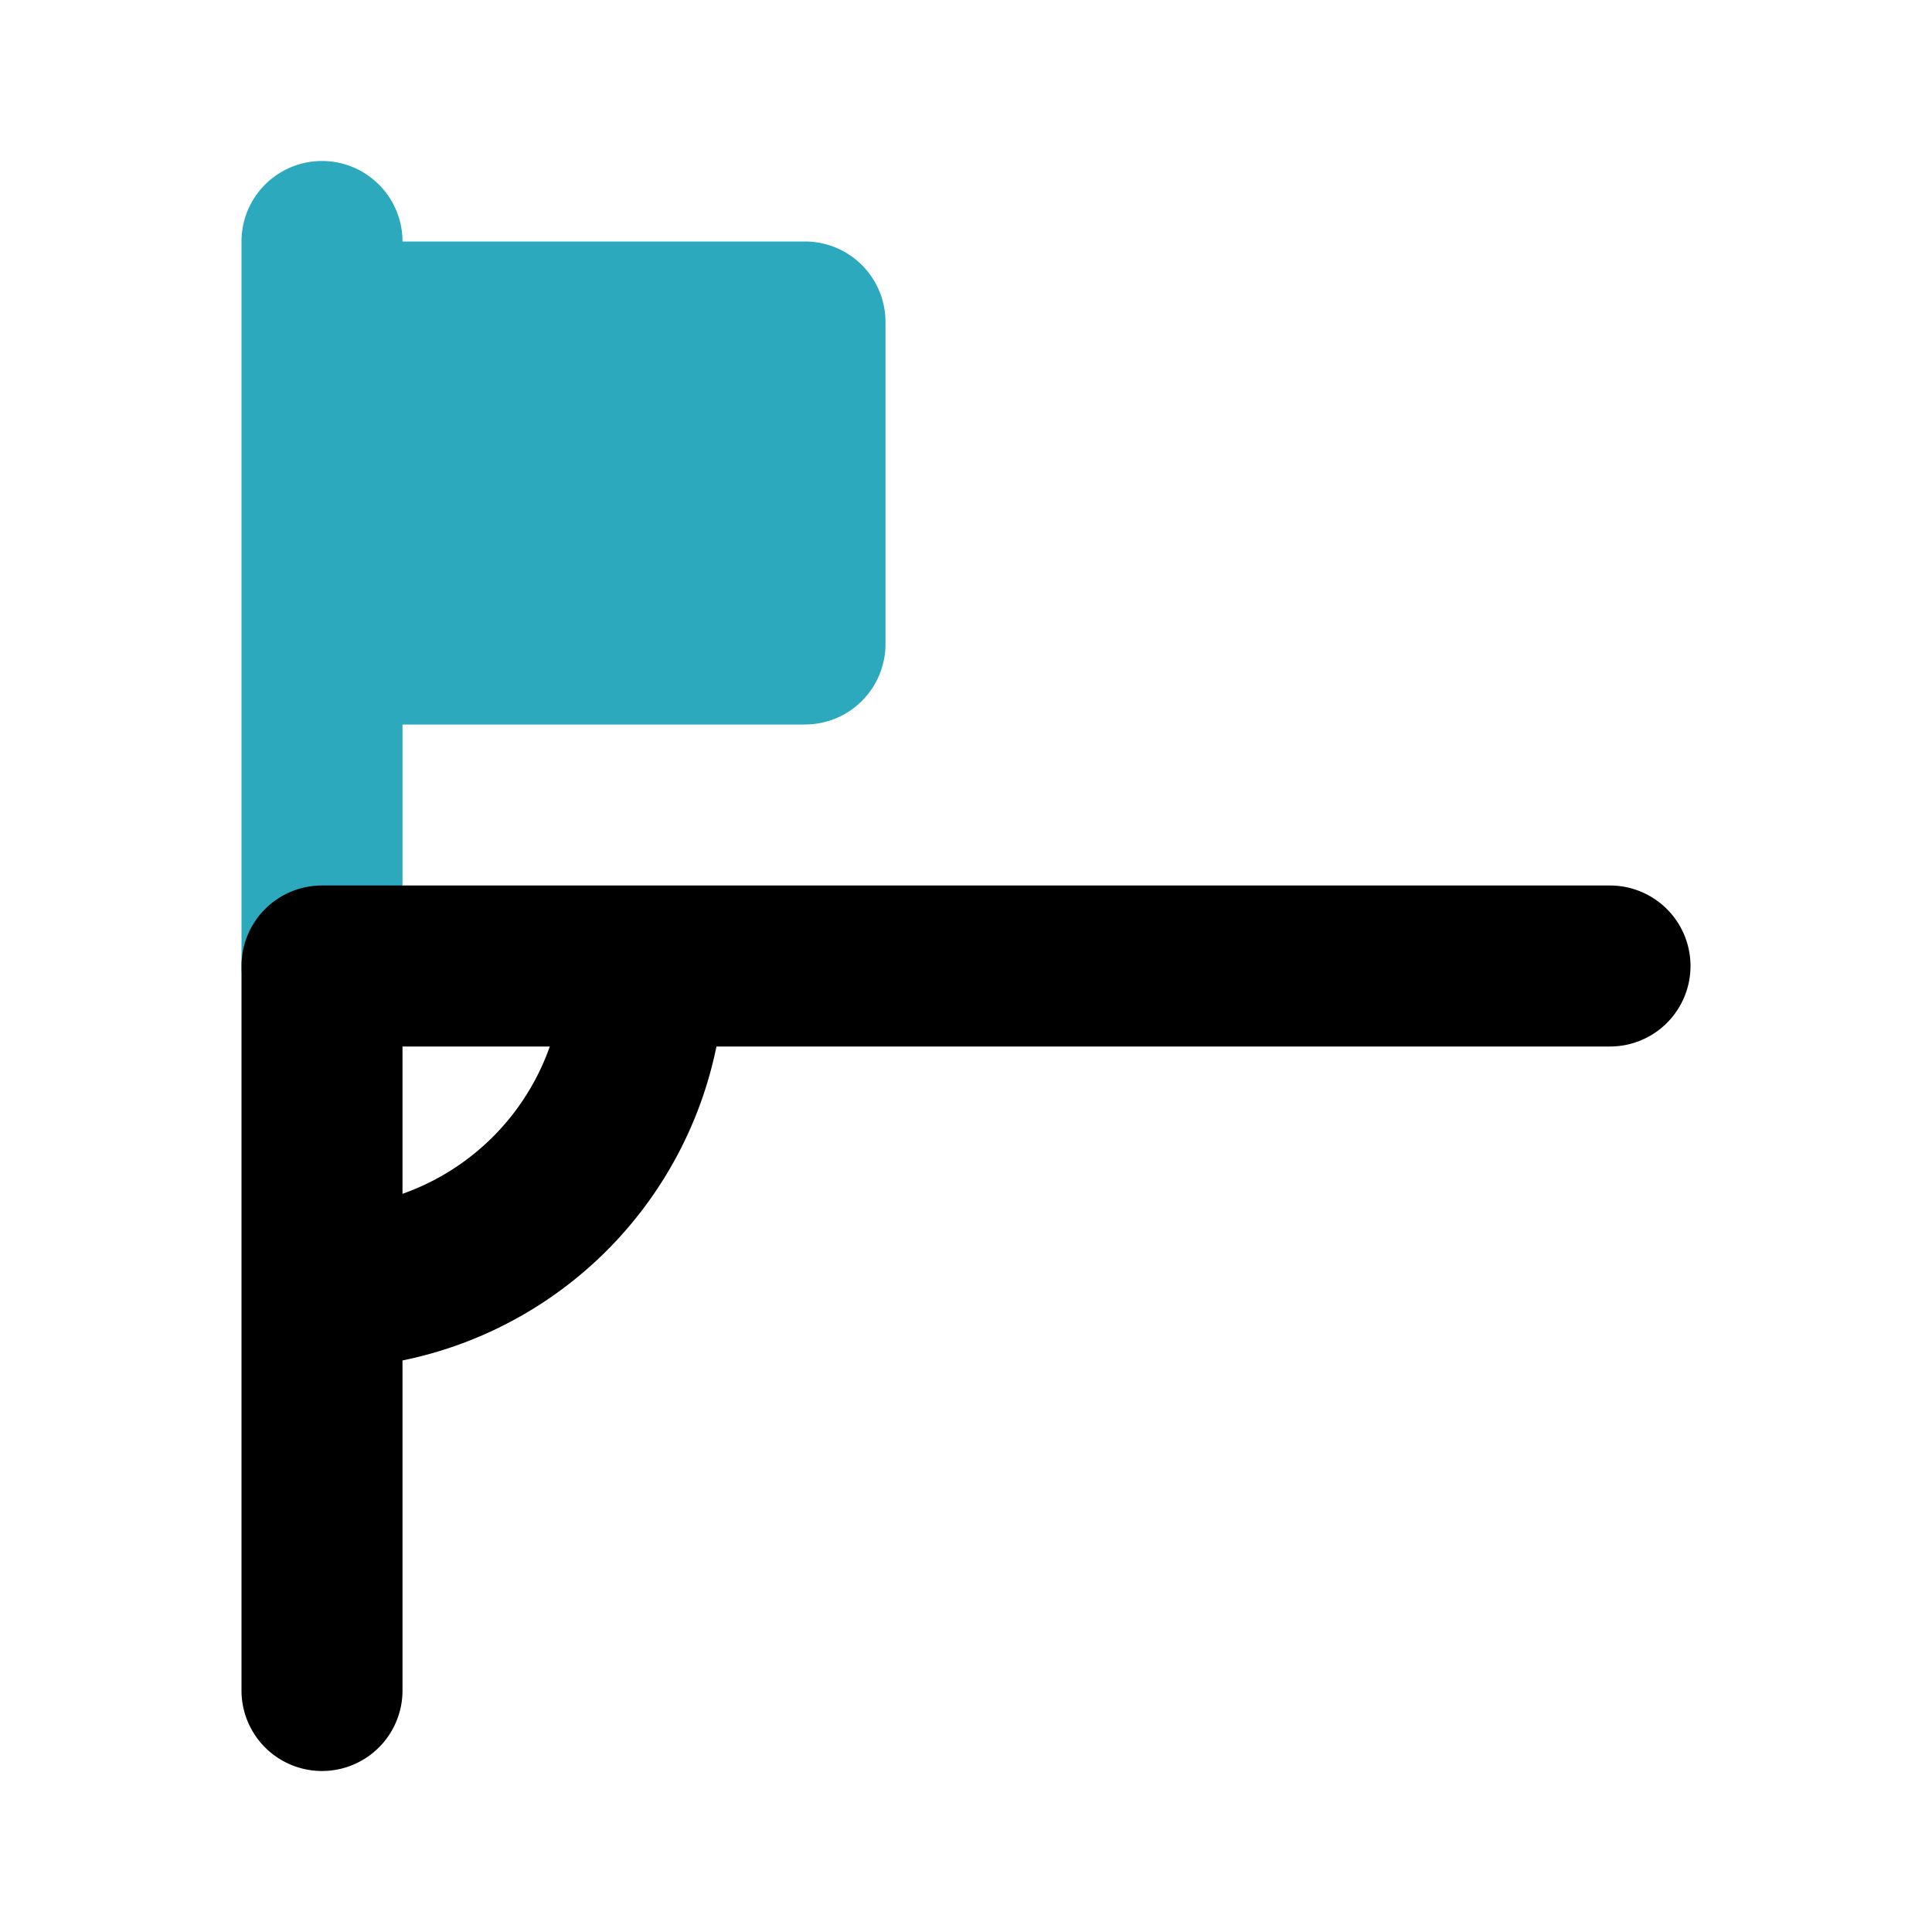
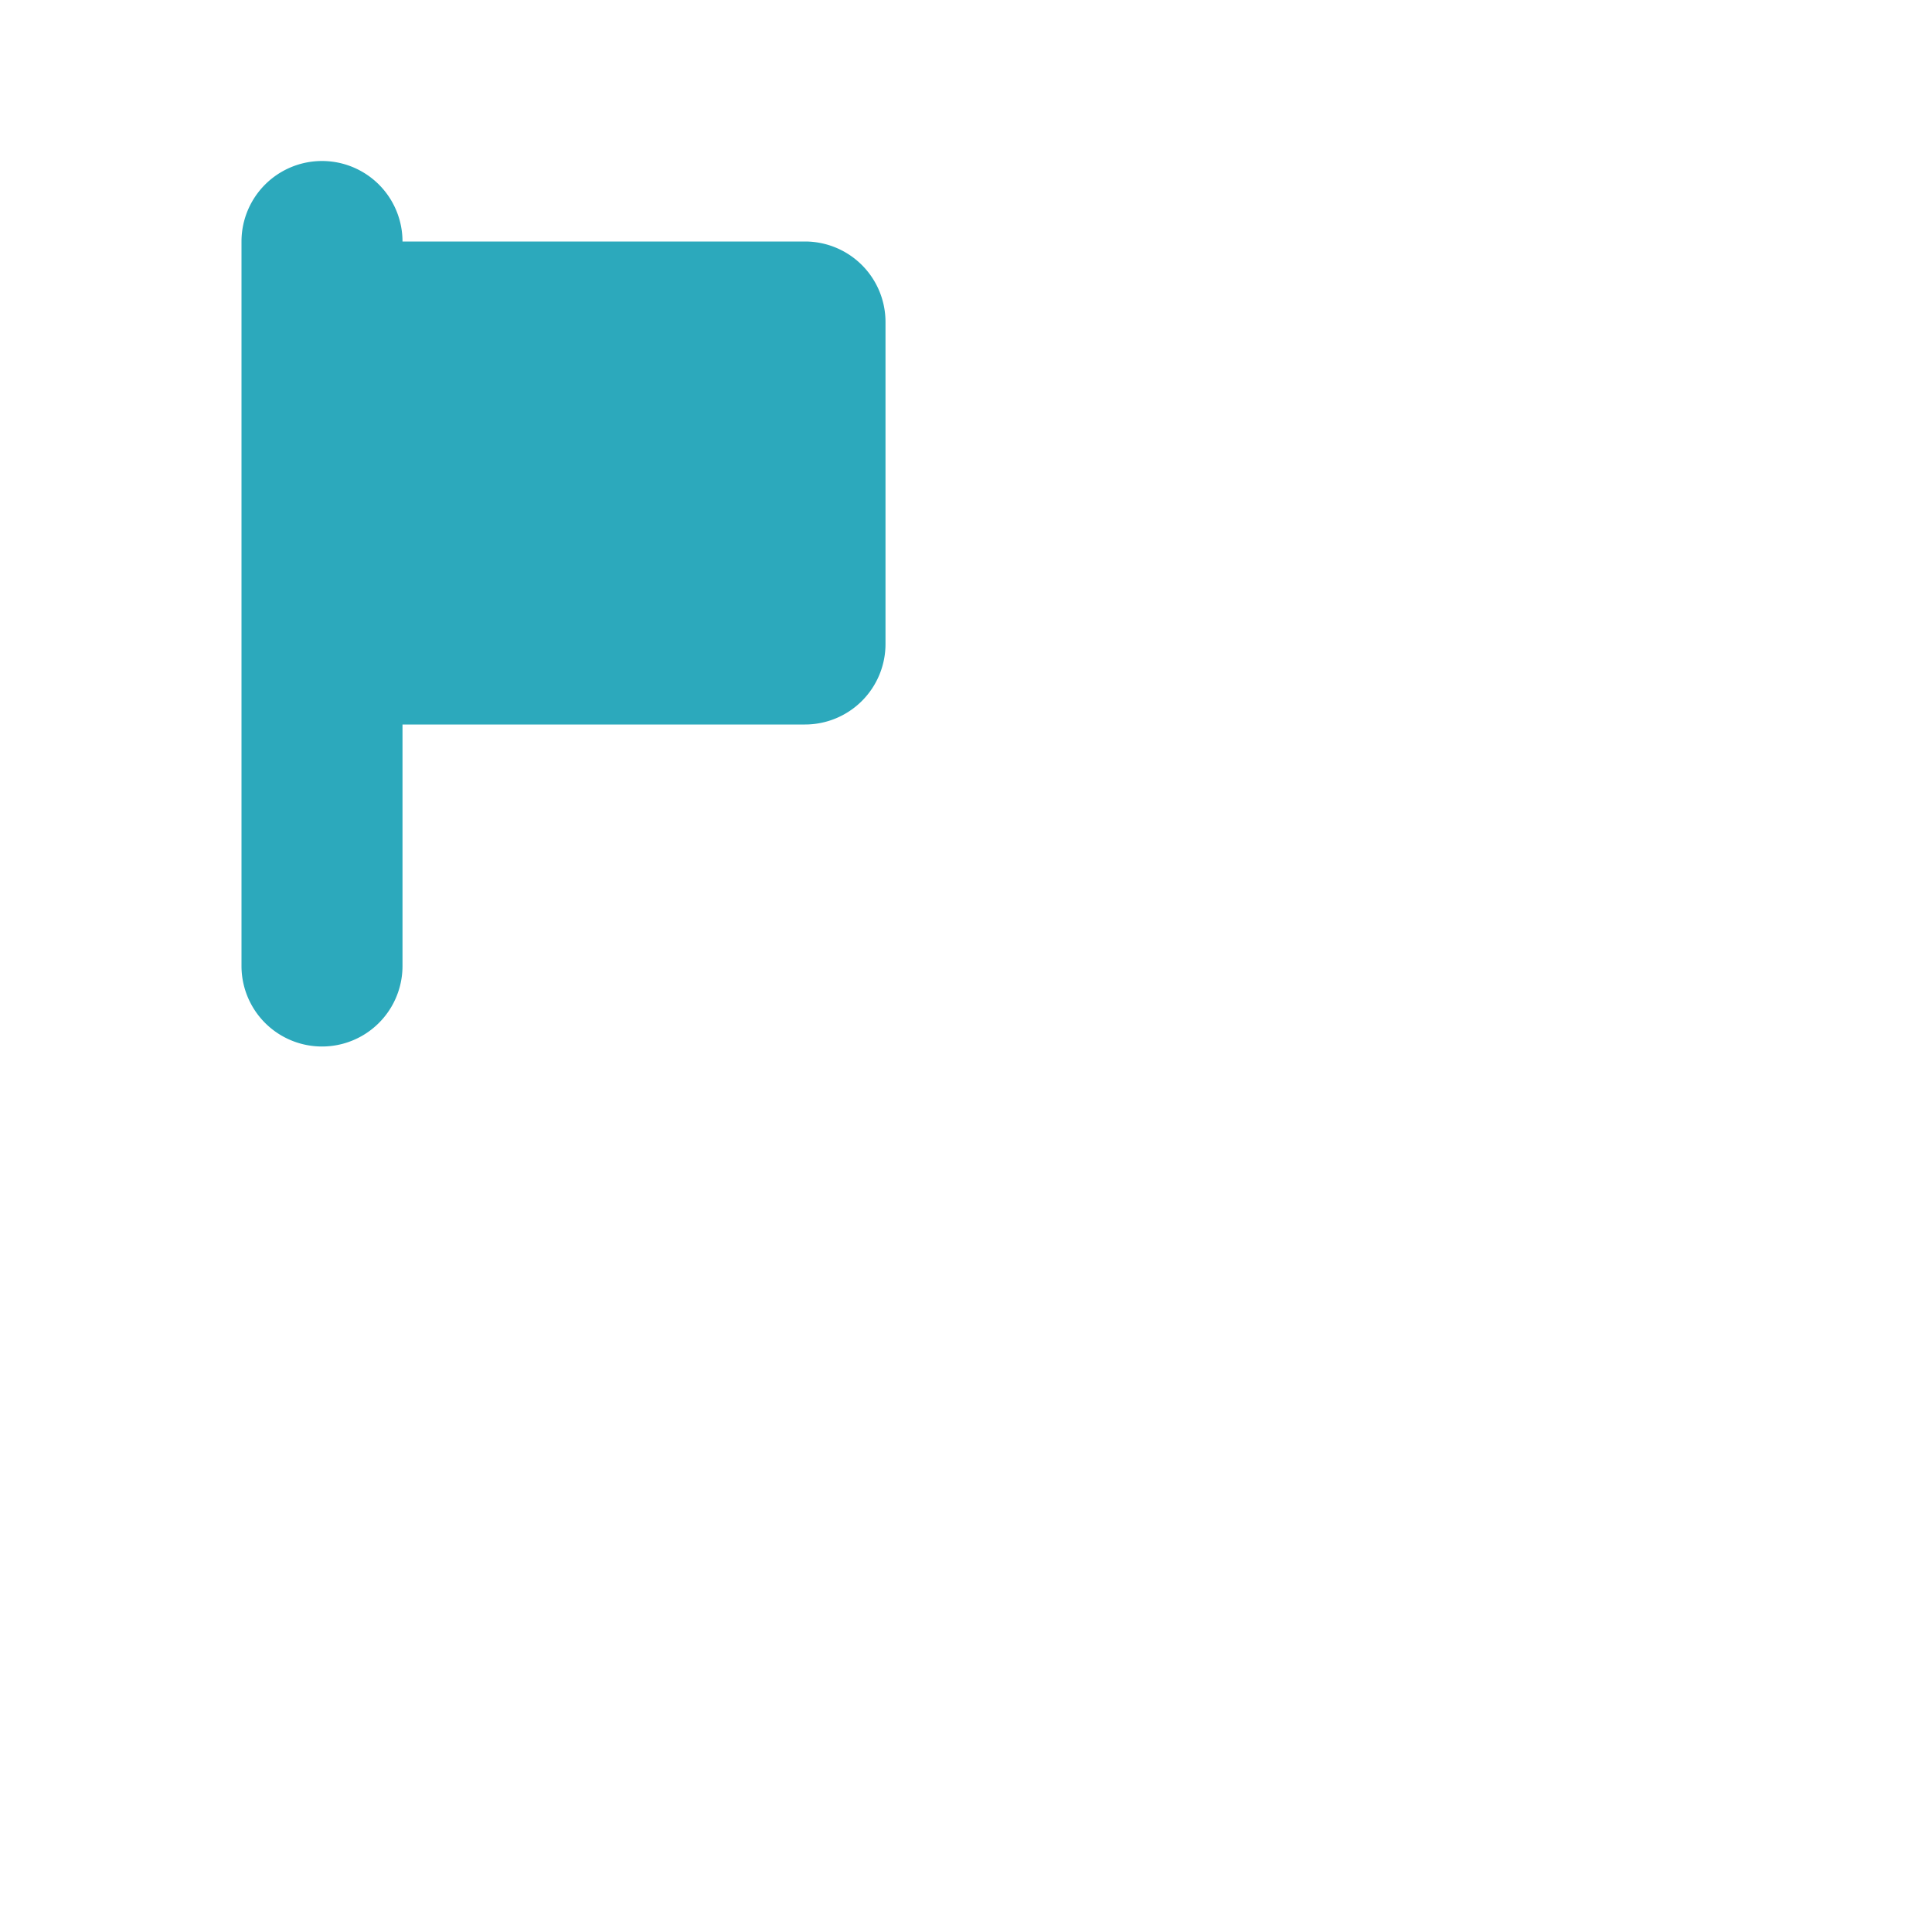
<svg xmlns="http://www.w3.org/2000/svg" fill="#000000" width="800px" height="800px" viewBox="0 0 24 24" id="football-flag-corner-3" data-name="Flat Color" class="icon flat-color">
  <path id="secondary" d="M10,3H5A1,1,0,0,0,3,3v9a1,1,0,0,0,2,0V9h5a1,1,0,0,0,1-1V4A1,1,0,0,0,10,3Z" style="fill: rgb(44, 169, 188);" />
-   <path id="primary" d="M20,11H4a1,1,0,0,0-1,1v9a1,1,0,0,0,2,0V16.9A5,5,0,0,0,8.9,13H20a1,1,0,0,0,0-2ZM5,14.83V13H6.83A3,3,0,0,1,5,14.83Z" style="fill: rgb(0, 0, 0);" />
</svg>